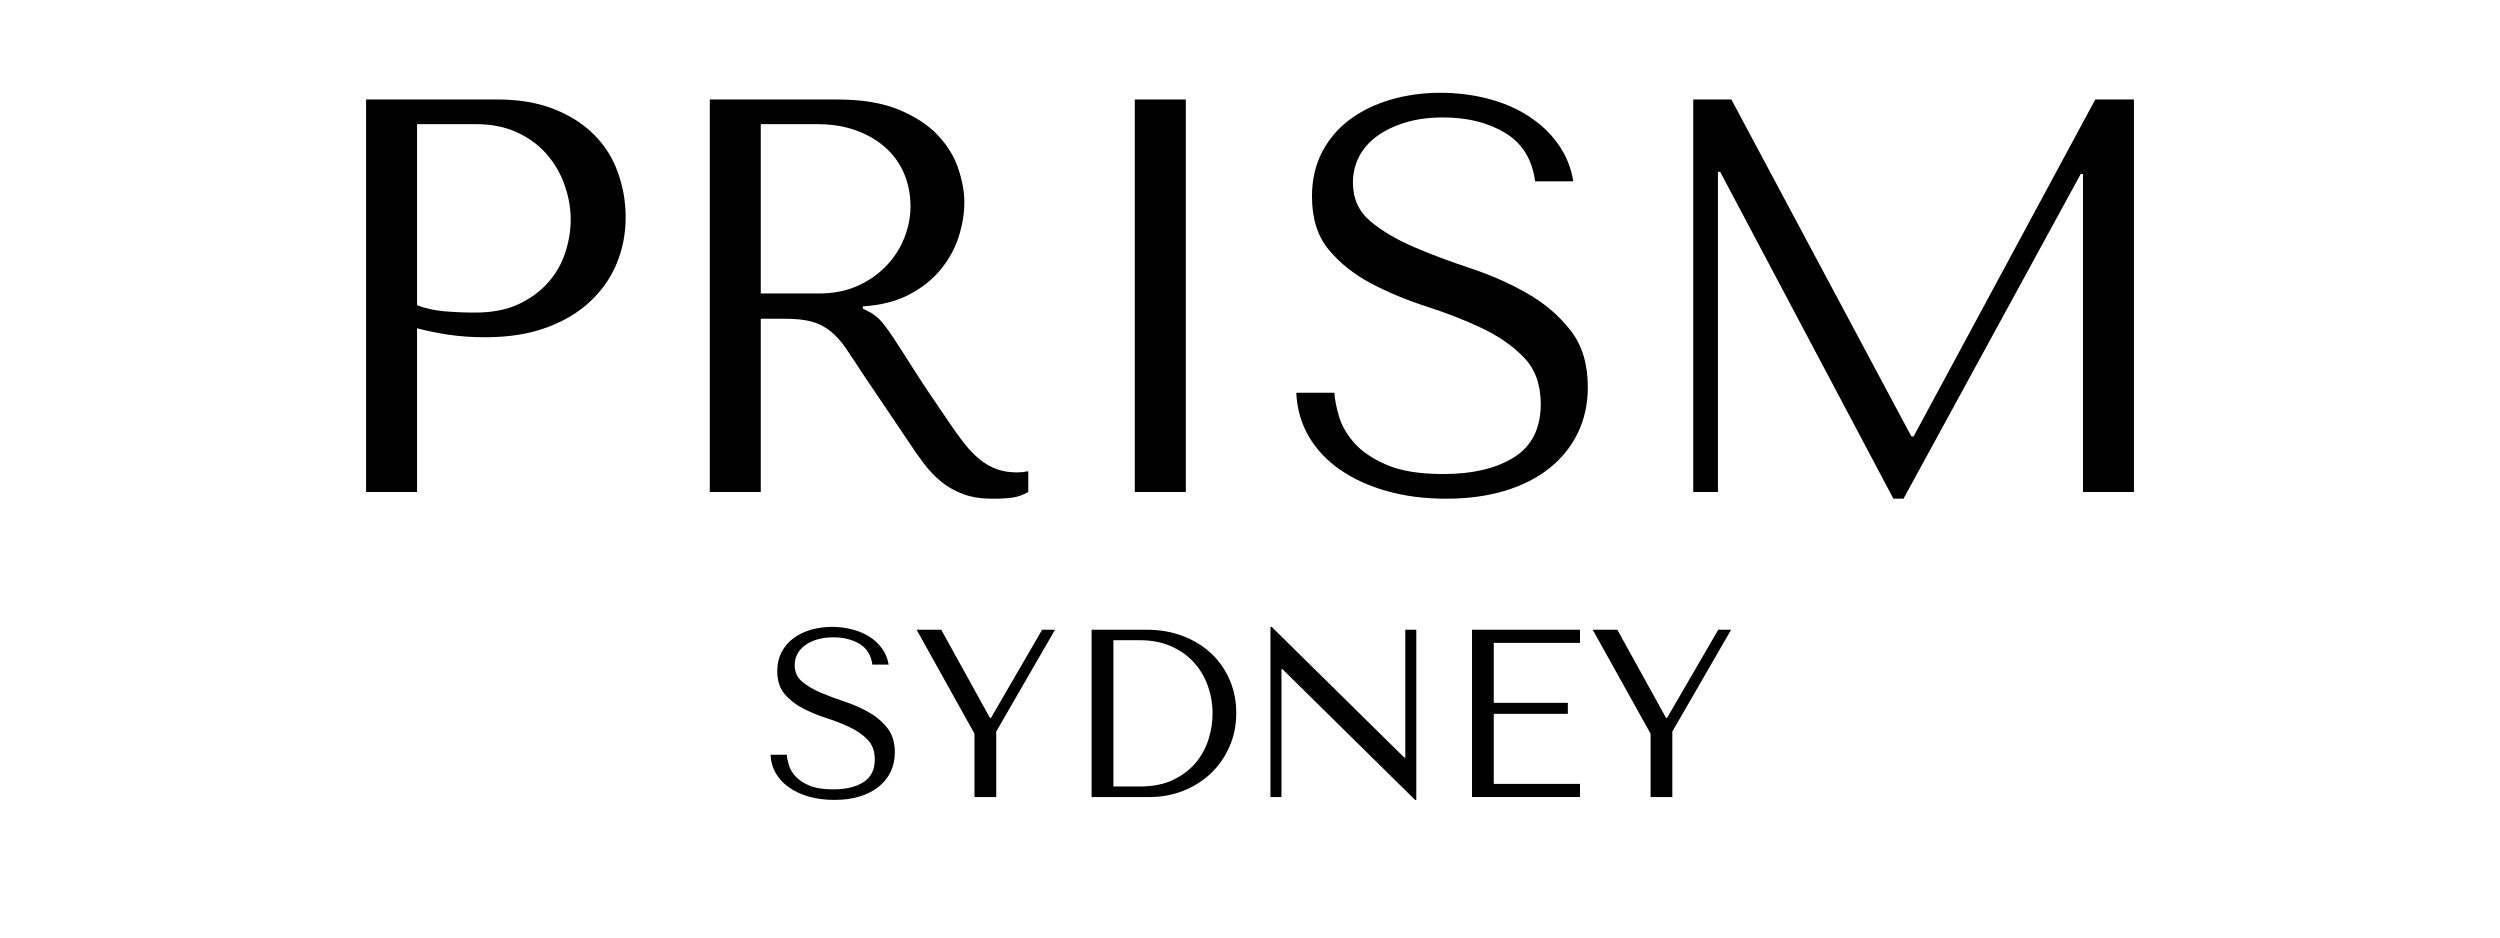
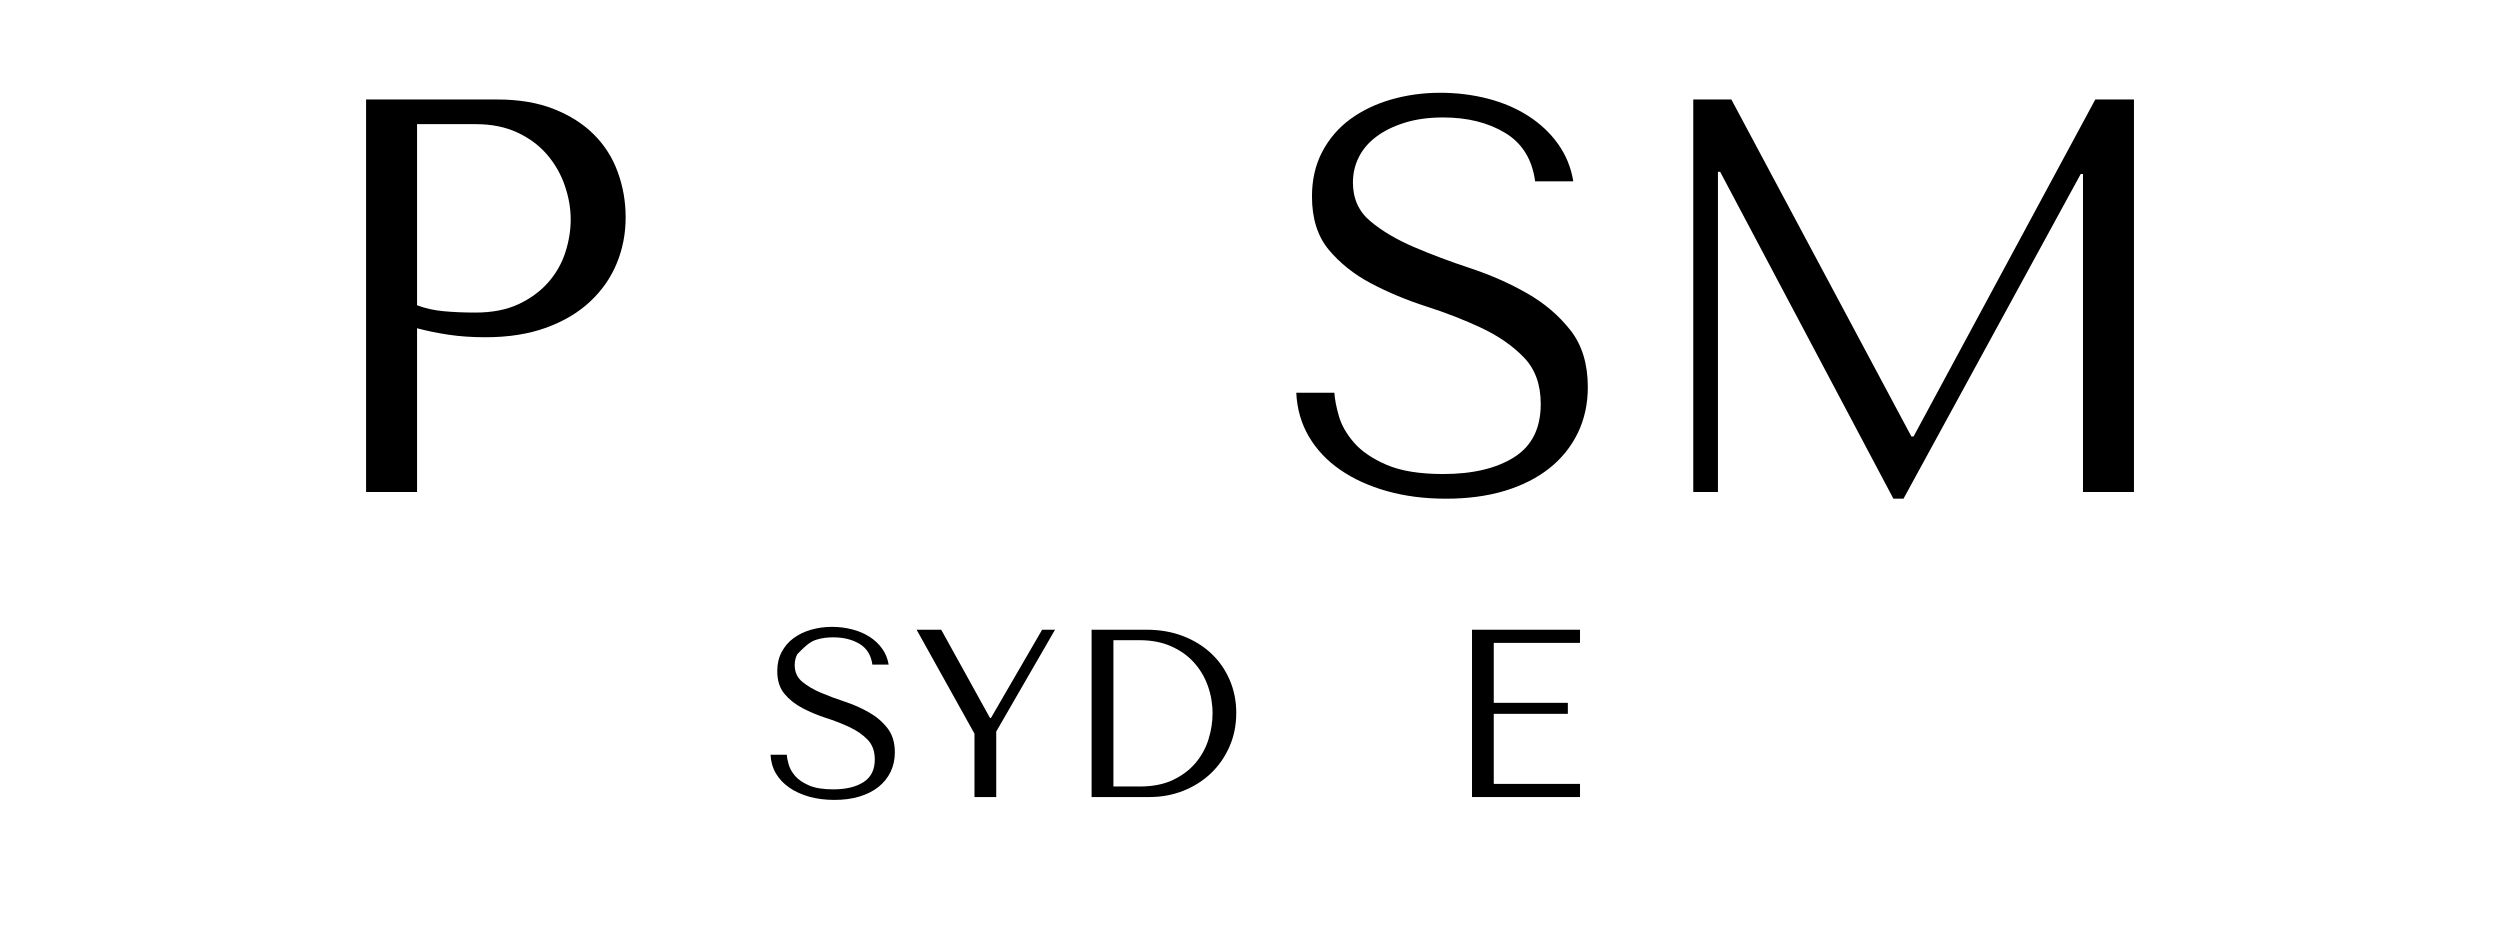
<svg xmlns="http://www.w3.org/2000/svg" version="1.0" preserveAspectRatio="xMidYMid meet" height="300" viewBox="0 0 600 225" zoomAndPan="magnify" width="800">
  <defs>
    <g />
  </defs>
  <g fill-opacity="1" fill="#000000">
    <g transform="translate(71.703, 118.079)">
      <g>
        <path d="M 28.391 -39.297 C 30.723 -38.672 33.234 -38.156 35.922 -37.75 C 38.617 -37.344 41.582 -37.141 44.812 -37.141 C 50.289 -37.141 55.133 -37.898 59.344 -39.422 C 63.562 -40.953 67.082 -43.039 69.906 -45.688 C 72.738 -48.332 74.867 -51.379 76.297 -54.828 C 77.734 -58.285 78.453 -61.988 78.453 -65.938 C 78.453 -69.707 77.82 -73.316 76.562 -76.766 C 75.312 -80.223 73.406 -83.227 70.844 -85.781 C 68.289 -88.344 65.086 -90.383 61.234 -91.906 C 57.379 -93.438 52.848 -94.203 47.641 -94.203 L 16.156 -94.203 L 16.156 0 L 28.391 0 Z M 28.391 -88.281 L 42.531 -88.281 C 46.289 -88.281 49.609 -87.609 52.484 -86.266 C 55.359 -84.922 57.734 -83.148 59.609 -80.953 C 61.492 -78.754 62.906 -76.285 63.844 -73.547 C 64.789 -70.805 65.266 -68.094 65.266 -65.406 C 65.266 -62.801 64.836 -60.176 63.984 -57.531 C 63.141 -54.883 61.773 -52.484 59.891 -50.328 C 58.004 -48.18 55.625 -46.43 52.75 -45.078 C 49.883 -43.734 46.43 -43.062 42.391 -43.062 C 39.609 -43.062 37.051 -43.172 34.719 -43.391 C 32.383 -43.617 30.273 -44.094 28.391 -44.812 Z M 28.391 -88.281" />
      </g>
    </g>
  </g>
  <g fill-opacity="1" fill="#000000">
    <g transform="translate(154.194, 118.079)">
      <g>
-         <path d="M 16.156 -94.203 L 16.156 0 L 28.391 0 L 28.391 -41.578 L 34.312 -41.578 C 36.82 -41.578 38.906 -41.352 40.562 -40.906 C 42.227 -40.457 43.734 -39.695 45.078 -38.625 C 46.43 -37.551 47.688 -36.16 48.844 -34.453 C 50.008 -32.742 51.406 -30.633 53.031 -28.125 L 63.656 -12.375 C 65 -10.312 66.32 -8.426 67.625 -6.719 C 68.926 -5.02 70.336 -3.562 71.859 -2.344 C 73.391 -1.133 75.117 -0.176 77.047 0.531 C 78.973 1.25 81.285 1.609 83.984 1.609 C 85.953 1.609 87.562 1.52 88.812 1.344 C 90.07 1.164 91.332 0.719 92.594 0 L 92.594 -4.984 C 92.145 -4.891 91.695 -4.816 91.25 -4.766 C 90.801 -4.723 90.348 -4.703 89.891 -4.703 C 88.016 -4.703 86.359 -4.973 84.922 -5.516 C 83.484 -6.055 82.133 -6.844 80.875 -7.875 C 79.625 -8.906 78.414 -10.16 77.25 -11.641 C 76.082 -13.117 74.867 -14.801 73.609 -16.688 C 69.848 -22.156 66.93 -26.523 64.859 -29.797 C 62.797 -33.078 61.16 -35.613 59.953 -37.406 C 58.742 -39.207 57.754 -40.508 56.984 -41.312 C 56.223 -42.125 55.305 -42.797 54.234 -43.328 L 52.891 -44 L 52.891 -44.547 C 57.191 -44.816 60.891 -45.758 63.984 -47.375 C 67.086 -48.988 69.625 -51.004 71.594 -53.422 C 73.57 -55.848 75.008 -58.473 75.906 -61.297 C 76.801 -64.129 77.25 -66.891 77.25 -69.578 C 77.25 -71.992 76.773 -74.641 75.828 -77.516 C 74.891 -80.391 73.273 -83.055 70.984 -85.516 C 68.703 -87.984 65.586 -90.047 61.641 -91.703 C 57.691 -93.367 52.711 -94.203 46.703 -94.203 Z M 28.391 -88.281 L 41.984 -88.281 C 45.398 -88.281 48.473 -87.785 51.203 -86.797 C 53.941 -85.816 56.297 -84.453 58.266 -82.703 C 60.242 -80.953 61.75 -78.863 62.781 -76.438 C 63.812 -74.02 64.328 -71.375 64.328 -68.5 C 64.328 -66.07 63.852 -63.625 62.906 -61.156 C 61.969 -58.695 60.555 -56.457 58.672 -54.438 C 56.785 -52.414 54.473 -50.773 51.734 -49.516 C 49.004 -48.266 45.844 -47.641 42.25 -47.641 L 28.391 -47.641 Z M 28.391 -88.281" />
-       </g>
+         </g>
    </g>
  </g>
  <g fill-opacity="1" fill="#000000">
    <g transform="translate(250.815, 118.079)">
      <g>
-         <path d="M 21.531 -94.203 L 21.531 0 L 33.781 0 L 33.781 -94.203 Z M 21.531 -94.203" />
-       </g>
+         </g>
    </g>
  </g>
  <g fill-opacity="1" fill="#000000">
    <g transform="translate(306.123, 118.079)">
      <g>
        <path d="M 4.984 -23.828 C 5.16 -19.961 6.164 -16.457 8 -13.312 C 9.844 -10.176 12.359 -7.508 15.547 -5.312 C 18.734 -3.113 22.477 -1.41 26.781 -0.203 C 31.082 1.004 35.789 1.609 40.906 1.609 C 46.113 1.609 50.801 0.984 54.969 -0.266 C 59.145 -1.523 62.711 -3.32 65.672 -5.656 C 68.629 -7.988 70.914 -10.812 72.531 -14.125 C 74.145 -17.445 74.953 -21.129 74.953 -25.172 C 74.953 -30.734 73.562 -35.285 70.781 -38.828 C 68 -42.367 64.52 -45.328 60.344 -47.703 C 56.176 -50.086 51.648 -52.086 46.766 -53.703 C 41.879 -55.316 37.348 -57.02 33.172 -58.812 C 29.004 -60.602 25.531 -62.664 22.75 -65 C 19.969 -67.332 18.578 -70.426 18.578 -74.281 C 18.578 -76.438 19.047 -78.457 19.984 -80.344 C 20.922 -82.227 22.312 -83.863 24.156 -85.25 C 26 -86.645 28.266 -87.766 30.953 -88.609 C 33.641 -89.461 36.734 -89.891 40.234 -89.891 C 46.066 -89.891 51.023 -88.656 55.109 -86.188 C 59.191 -83.727 61.594 -79.852 62.312 -74.562 L 71.469 -74.562 C 70.926 -77.875 69.711 -80.852 67.828 -83.5 C 65.941 -86.145 63.562 -88.391 60.688 -90.234 C 57.82 -92.078 54.57 -93.469 50.938 -94.406 C 47.301 -95.344 43.508 -95.812 39.562 -95.812 C 35.438 -95.812 31.508 -95.273 27.781 -94.203 C 24.062 -93.129 20.789 -91.562 17.969 -89.5 C 15.145 -87.438 12.898 -84.832 11.234 -81.688 C 9.578 -78.551 8.75 -74.961 8.75 -70.922 C 8.75 -65.629 10.094 -61.367 12.781 -58.141 C 15.477 -54.91 18.863 -52.219 22.938 -50.062 C 27.02 -47.906 31.438 -46.062 36.188 -44.531 C 40.945 -43.008 45.367 -41.285 49.453 -39.359 C 53.535 -37.43 56.922 -35.078 59.609 -32.297 C 62.305 -29.516 63.656 -25.789 63.656 -21.125 C 63.656 -15.289 61.523 -11.031 57.266 -8.344 C 53.004 -5.656 47.328 -4.312 40.234 -4.312 C 34.586 -4.312 30.055 -5.051 26.641 -6.531 C 23.234 -8.008 20.633 -9.781 18.844 -11.844 C 17.051 -13.906 15.836 -16.035 15.203 -18.234 C 14.578 -20.43 14.219 -22.297 14.125 -23.828 Z M 4.984 -23.828" />
      </g>
    </g>
  </g>
  <g fill-opacity="1" fill="#000000">
    <g transform="translate(390.229, 118.079)">
      <g>
        <path d="M 25.297 -94.203 L 16.156 -94.203 L 16.156 0 L 22.078 0 L 22.078 -76.844 L 22.609 -76.844 L 64.188 1.609 L 66.609 1.609 L 109.141 -76.312 L 109.688 -76.312 L 109.688 0 L 121.922 0 L 121.922 -94.203 L 112.641 -94.203 L 69.031 -13.328 L 68.5 -13.328 Z M 25.297 -94.203" />
      </g>
    </g>
  </g>
  <g fill-opacity="1" fill="#000000">
    <g transform="translate(182.808, 191.29)">
      <g>
-         <path d="M 2.125 -10.156 C 2.195 -8.508 2.625 -7.016 3.406 -5.672 C 4.195 -4.336 5.27 -3.203 6.625 -2.266 C 7.977 -1.328 9.57 -0.598 11.406 -0.078 C 13.25 0.43 15.258 0.688 17.438 0.688 C 19.656 0.688 21.656 0.422 23.438 -0.109 C 25.219 -0.648 26.738 -1.414 28 -2.406 C 29.258 -3.406 30.234 -4.609 30.922 -6.016 C 31.609 -7.43 31.953 -9.004 31.953 -10.734 C 31.953 -13.098 31.359 -15.035 30.172 -16.547 C 28.992 -18.055 27.516 -19.316 25.734 -20.328 C 23.953 -21.348 22.02 -22.203 19.938 -22.891 C 17.852 -23.578 15.922 -24.301 14.141 -25.062 C 12.359 -25.832 10.875 -26.711 9.688 -27.703 C 8.508 -28.703 7.922 -30.023 7.922 -31.672 C 7.922 -32.586 8.117 -33.445 8.516 -34.25 C 8.922 -35.051 9.516 -35.75 10.297 -36.344 C 11.078 -36.938 12.039 -37.414 13.188 -37.781 C 14.344 -38.145 15.664 -38.328 17.156 -38.328 C 19.645 -38.328 21.758 -37.801 23.5 -36.75 C 25.238 -35.695 26.258 -34.039 26.562 -31.781 L 30.469 -31.781 C 30.238 -33.195 29.723 -34.469 28.922 -35.594 C 28.117 -36.727 27.102 -37.688 25.875 -38.469 C 24.656 -39.25 23.27 -39.836 21.719 -40.234 C 20.164 -40.641 18.551 -40.844 16.875 -40.844 C 15.113 -40.844 13.438 -40.613 11.844 -40.156 C 10.258 -39.695 8.863 -39.023 7.656 -38.141 C 6.457 -37.266 5.504 -36.156 4.797 -34.812 C 4.086 -33.477 3.734 -31.953 3.734 -30.234 C 3.734 -27.973 4.305 -26.156 5.453 -24.781 C 6.598 -23.406 8.039 -22.258 9.781 -21.344 C 11.52 -20.426 13.398 -19.641 15.422 -18.984 C 17.453 -18.336 19.336 -17.602 21.078 -16.781 C 22.828 -15.957 24.273 -14.953 25.422 -13.766 C 26.566 -12.578 27.141 -10.992 27.141 -9.016 C 27.141 -6.523 26.227 -4.707 24.406 -3.562 C 22.594 -2.414 20.176 -1.844 17.156 -1.844 C 14.75 -1.844 12.816 -2.156 11.359 -2.781 C 9.91 -3.414 8.801 -4.172 8.031 -5.047 C 7.27 -5.93 6.754 -6.844 6.484 -7.781 C 6.211 -8.719 6.062 -9.508 6.031 -10.156 Z M 2.125 -10.156" />
+         <path d="M 2.125 -10.156 C 2.195 -8.508 2.625 -7.016 3.406 -5.672 C 4.195 -4.336 5.27 -3.203 6.625 -2.266 C 7.977 -1.328 9.57 -0.598 11.406 -0.078 C 13.25 0.43 15.258 0.688 17.438 0.688 C 19.656 0.688 21.656 0.422 23.438 -0.109 C 25.219 -0.648 26.738 -1.414 28 -2.406 C 29.258 -3.406 30.234 -4.609 30.922 -6.016 C 31.609 -7.43 31.953 -9.004 31.953 -10.734 C 31.953 -13.098 31.359 -15.035 30.172 -16.547 C 28.992 -18.055 27.516 -19.316 25.734 -20.328 C 23.953 -21.348 22.02 -22.203 19.938 -22.891 C 17.852 -23.578 15.922 -24.301 14.141 -25.062 C 12.359 -25.832 10.875 -26.711 9.688 -27.703 C 8.508 -28.703 7.922 -30.023 7.922 -31.672 C 7.922 -32.586 8.117 -33.445 8.516 -34.25 C 11.078 -36.938 12.039 -37.414 13.188 -37.781 C 14.344 -38.145 15.664 -38.328 17.156 -38.328 C 19.645 -38.328 21.758 -37.801 23.5 -36.75 C 25.238 -35.695 26.258 -34.039 26.562 -31.781 L 30.469 -31.781 C 30.238 -33.195 29.723 -34.469 28.922 -35.594 C 28.117 -36.727 27.102 -37.688 25.875 -38.469 C 24.656 -39.25 23.27 -39.836 21.719 -40.234 C 20.164 -40.641 18.551 -40.844 16.875 -40.844 C 15.113 -40.844 13.438 -40.613 11.844 -40.156 C 10.258 -39.695 8.863 -39.023 7.656 -38.141 C 6.457 -37.266 5.504 -36.156 4.797 -34.812 C 4.086 -33.477 3.734 -31.953 3.734 -30.234 C 3.734 -27.973 4.305 -26.156 5.453 -24.781 C 6.598 -23.406 8.039 -22.258 9.781 -21.344 C 11.52 -20.426 13.398 -19.641 15.422 -18.984 C 17.453 -18.336 19.336 -17.602 21.078 -16.781 C 22.828 -15.957 24.273 -14.953 25.422 -13.766 C 26.566 -12.578 27.141 -10.992 27.141 -9.016 C 27.141 -6.523 26.227 -4.707 24.406 -3.562 C 22.594 -2.414 20.176 -1.844 17.156 -1.844 C 14.75 -1.844 12.816 -2.156 11.359 -2.781 C 9.91 -3.414 8.801 -4.172 8.031 -5.047 C 7.27 -5.93 6.754 -6.844 6.484 -7.781 C 6.211 -8.719 6.062 -9.508 6.031 -10.156 Z M 2.125 -10.156" />
      </g>
    </g>
  </g>
  <g fill-opacity="1" fill="#000000">
    <g transform="translate(218.267, 191.29)">
      <g>
        <path d="M 1.719 -40.156 L 15.609 -15.203 L 15.609 0 L 20.828 0 L 20.828 -15.719 L 34.938 -40.156 L 31.844 -40.156 L 19.562 -18.984 L 19.328 -18.984 L 7.625 -40.156 Z M 1.719 -40.156" />
      </g>
    </g>
  </g>
  <g fill-opacity="1" fill="#000000">
    <g transform="translate(254.53, 191.29)">
      <g>
        <path d="M 7.453 0 L 7.453 -40.156 L 20.656 -40.156 C 23.832 -40.156 26.738 -39.648 29.375 -38.641 C 32.008 -37.629 34.273 -36.234 36.172 -34.453 C 38.066 -32.672 39.539 -30.555 40.594 -28.109 C 41.645 -25.66 42.172 -23.023 42.172 -20.203 C 42.172 -17.254 41.625 -14.547 40.531 -12.078 C 39.445 -9.609 37.957 -7.473 36.062 -5.672 C 34.164 -3.879 31.953 -2.484 29.422 -1.484 C 26.898 -0.492 24.207 0 21.344 0 Z M 12.688 -2.531 L 18.984 -2.531 C 22.129 -2.531 24.801 -3.055 27 -4.109 C 29.195 -5.16 31.004 -6.523 32.422 -8.203 C 33.836 -9.891 34.867 -11.773 35.516 -13.859 C 36.16 -15.941 36.484 -18.016 36.484 -20.078 C 36.484 -22.379 36.102 -24.586 35.344 -26.703 C 34.582 -28.828 33.461 -30.703 31.984 -32.328 C 30.516 -33.953 28.688 -35.242 26.5 -36.203 C 24.32 -37.16 21.816 -37.641 18.984 -37.641 L 12.688 -37.641 Z M 12.688 -2.531" />
      </g>
    </g>
  </g>
  <g fill-opacity="1" fill="#000000">
    <g transform="translate(298.022, 191.29)">
      <g>
-         <path d="M 39.25 -40.156 L 39.25 -9.469 L 39.016 -9.469 L 7.172 -40.844 L 6.891 -40.844 L 6.891 0 L 9.531 0 L 9.531 -30.703 L 9.75 -30.703 L 41.594 0.688 L 41.891 0.688 L 41.891 -40.156 Z M 39.25 -40.156" />
-       </g>
+         </g>
    </g>
  </g>
  <g fill-opacity="1" fill="#000000">
    <g transform="translate(346.392, 191.29)">
      <g>
        <path d="M 6.891 -40.156 L 6.891 0 L 32.812 0 L 32.812 -3.156 L 12.109 -3.156 L 12.109 -19.969 L 29.891 -19.969 L 29.891 -22.609 L 12.109 -22.609 L 12.109 -37 L 32.812 -37 L 32.812 -40.156 Z M 6.891 -40.156" />
      </g>
    </g>
  </g>
  <g fill-opacity="1" fill="#000000">
    <g transform="translate(380.531, 191.29)">
      <g>
-         <path d="M 1.719 -40.156 L 15.609 -15.203 L 15.609 0 L 20.828 0 L 20.828 -15.719 L 34.938 -40.156 L 31.844 -40.156 L 19.562 -18.984 L 19.328 -18.984 L 7.625 -40.156 Z M 1.719 -40.156" />
-       </g>
+         </g>
    </g>
  </g>
</svg>